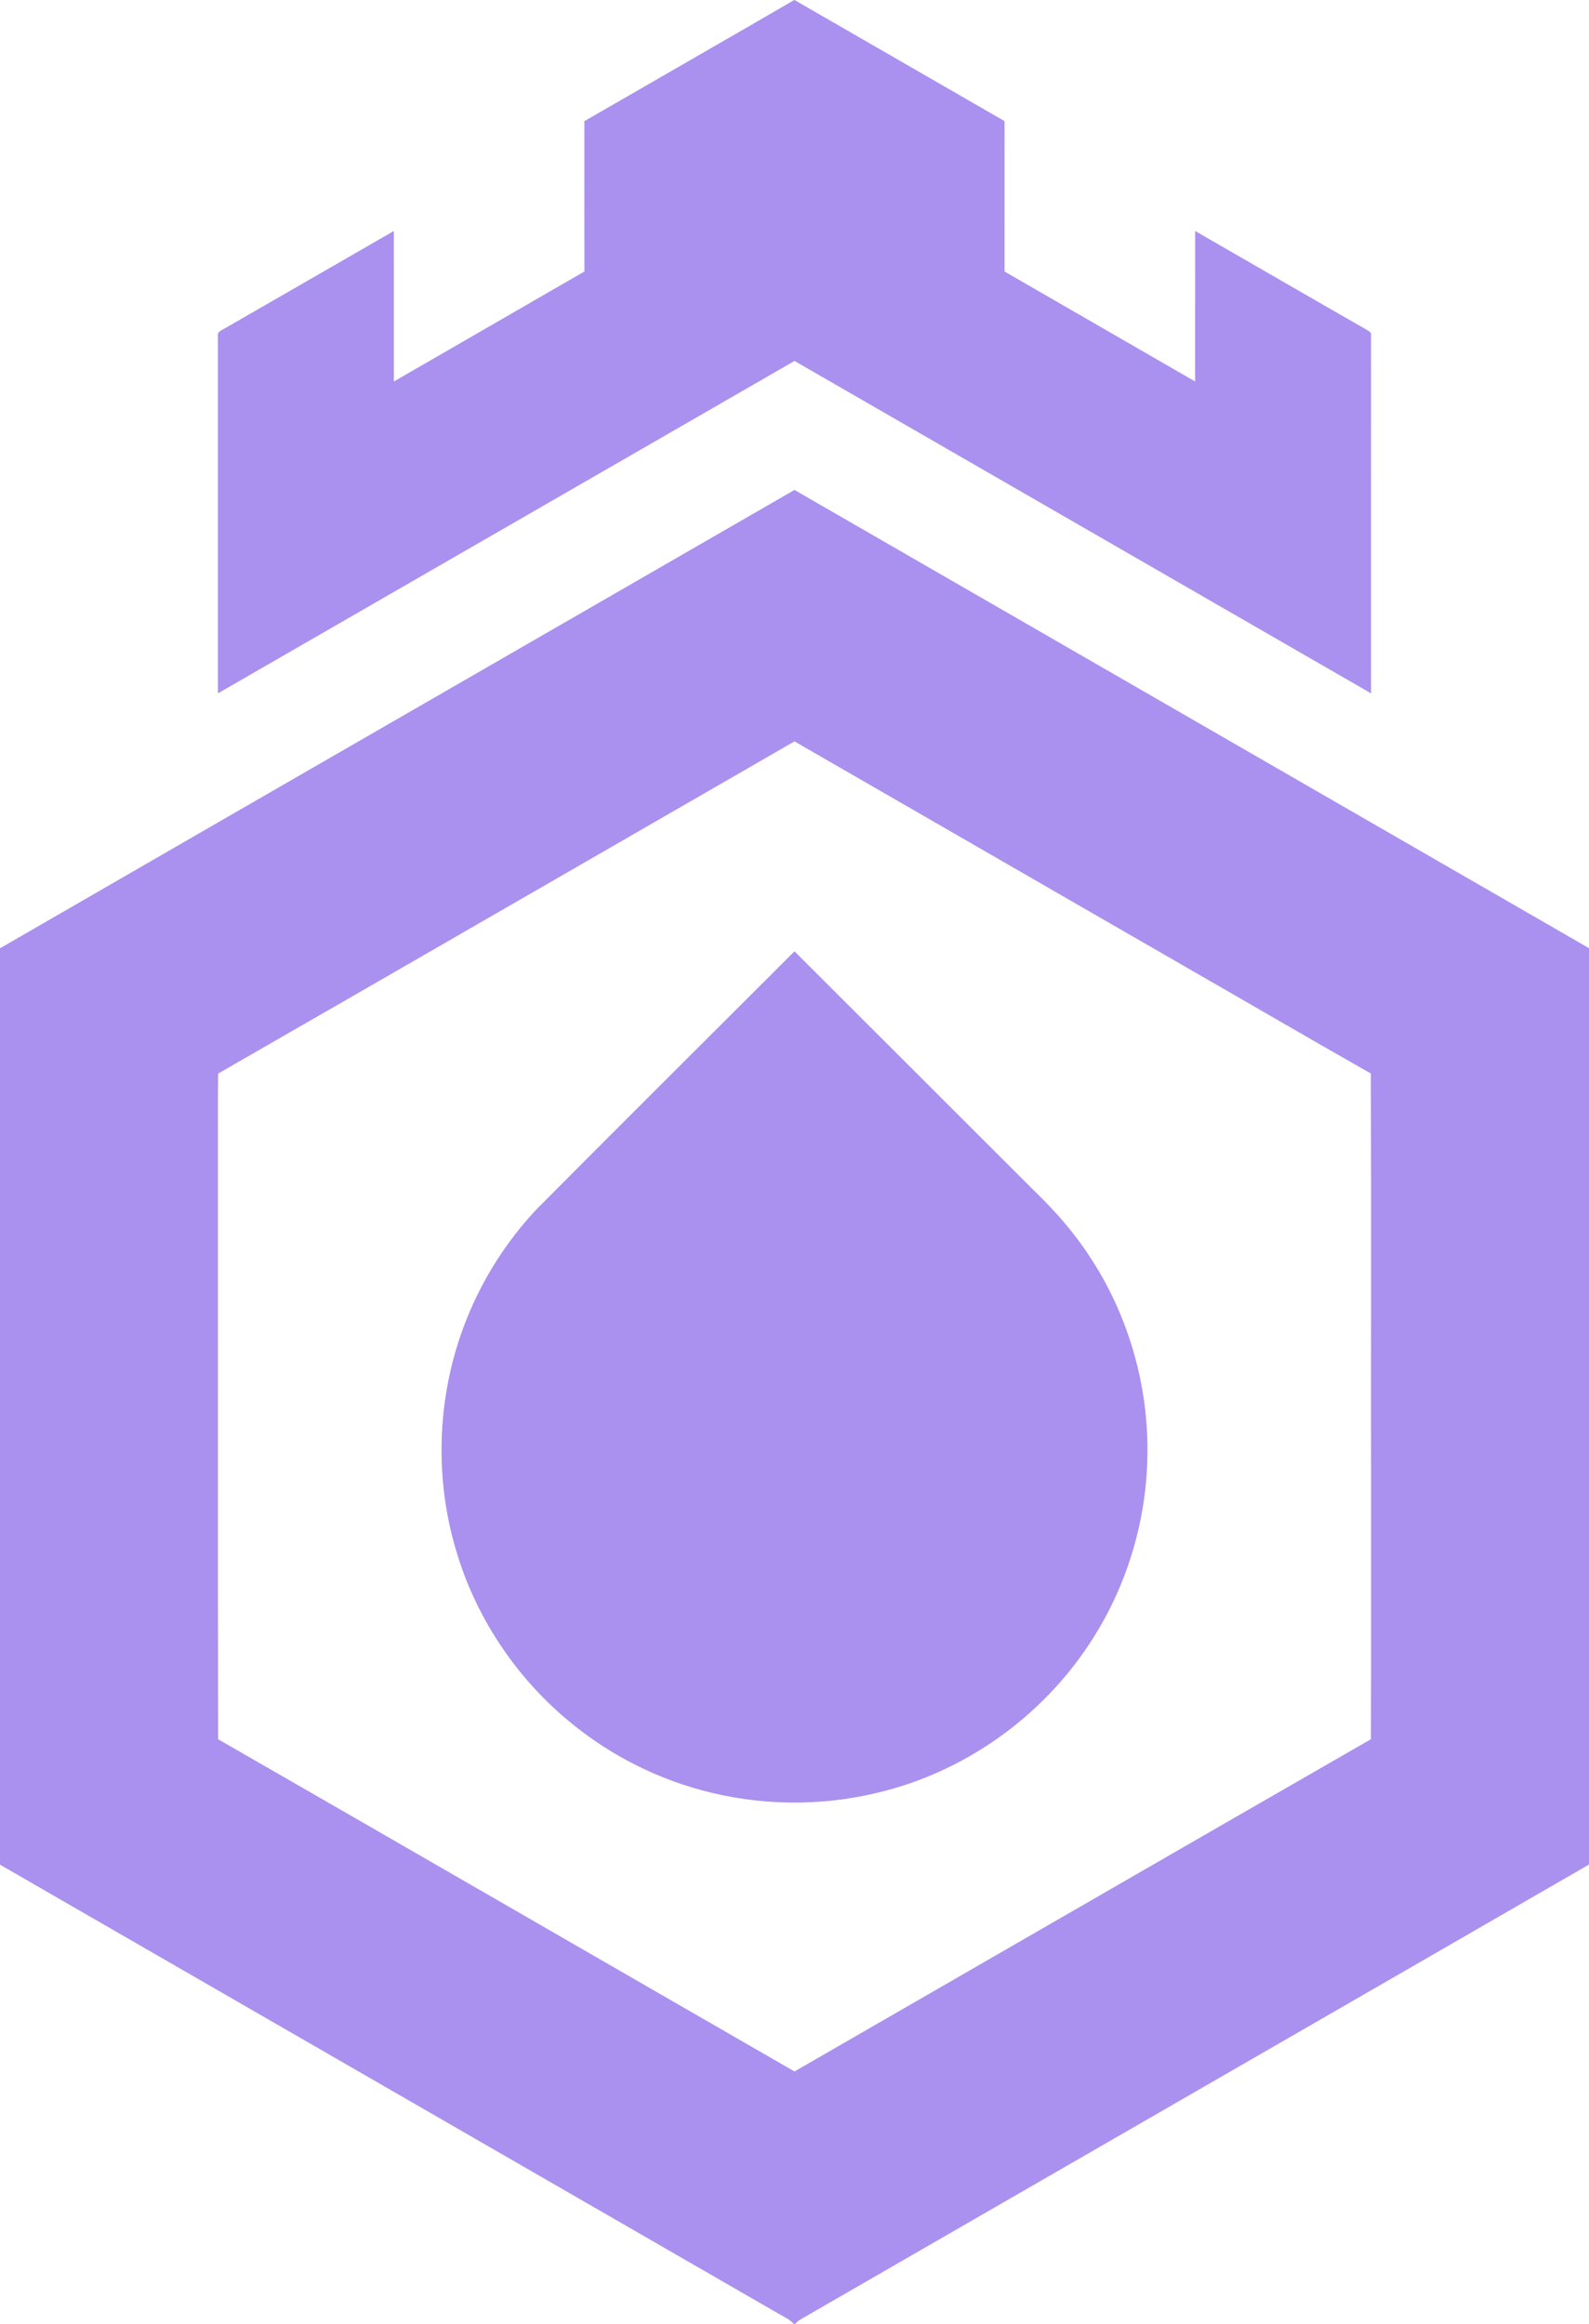
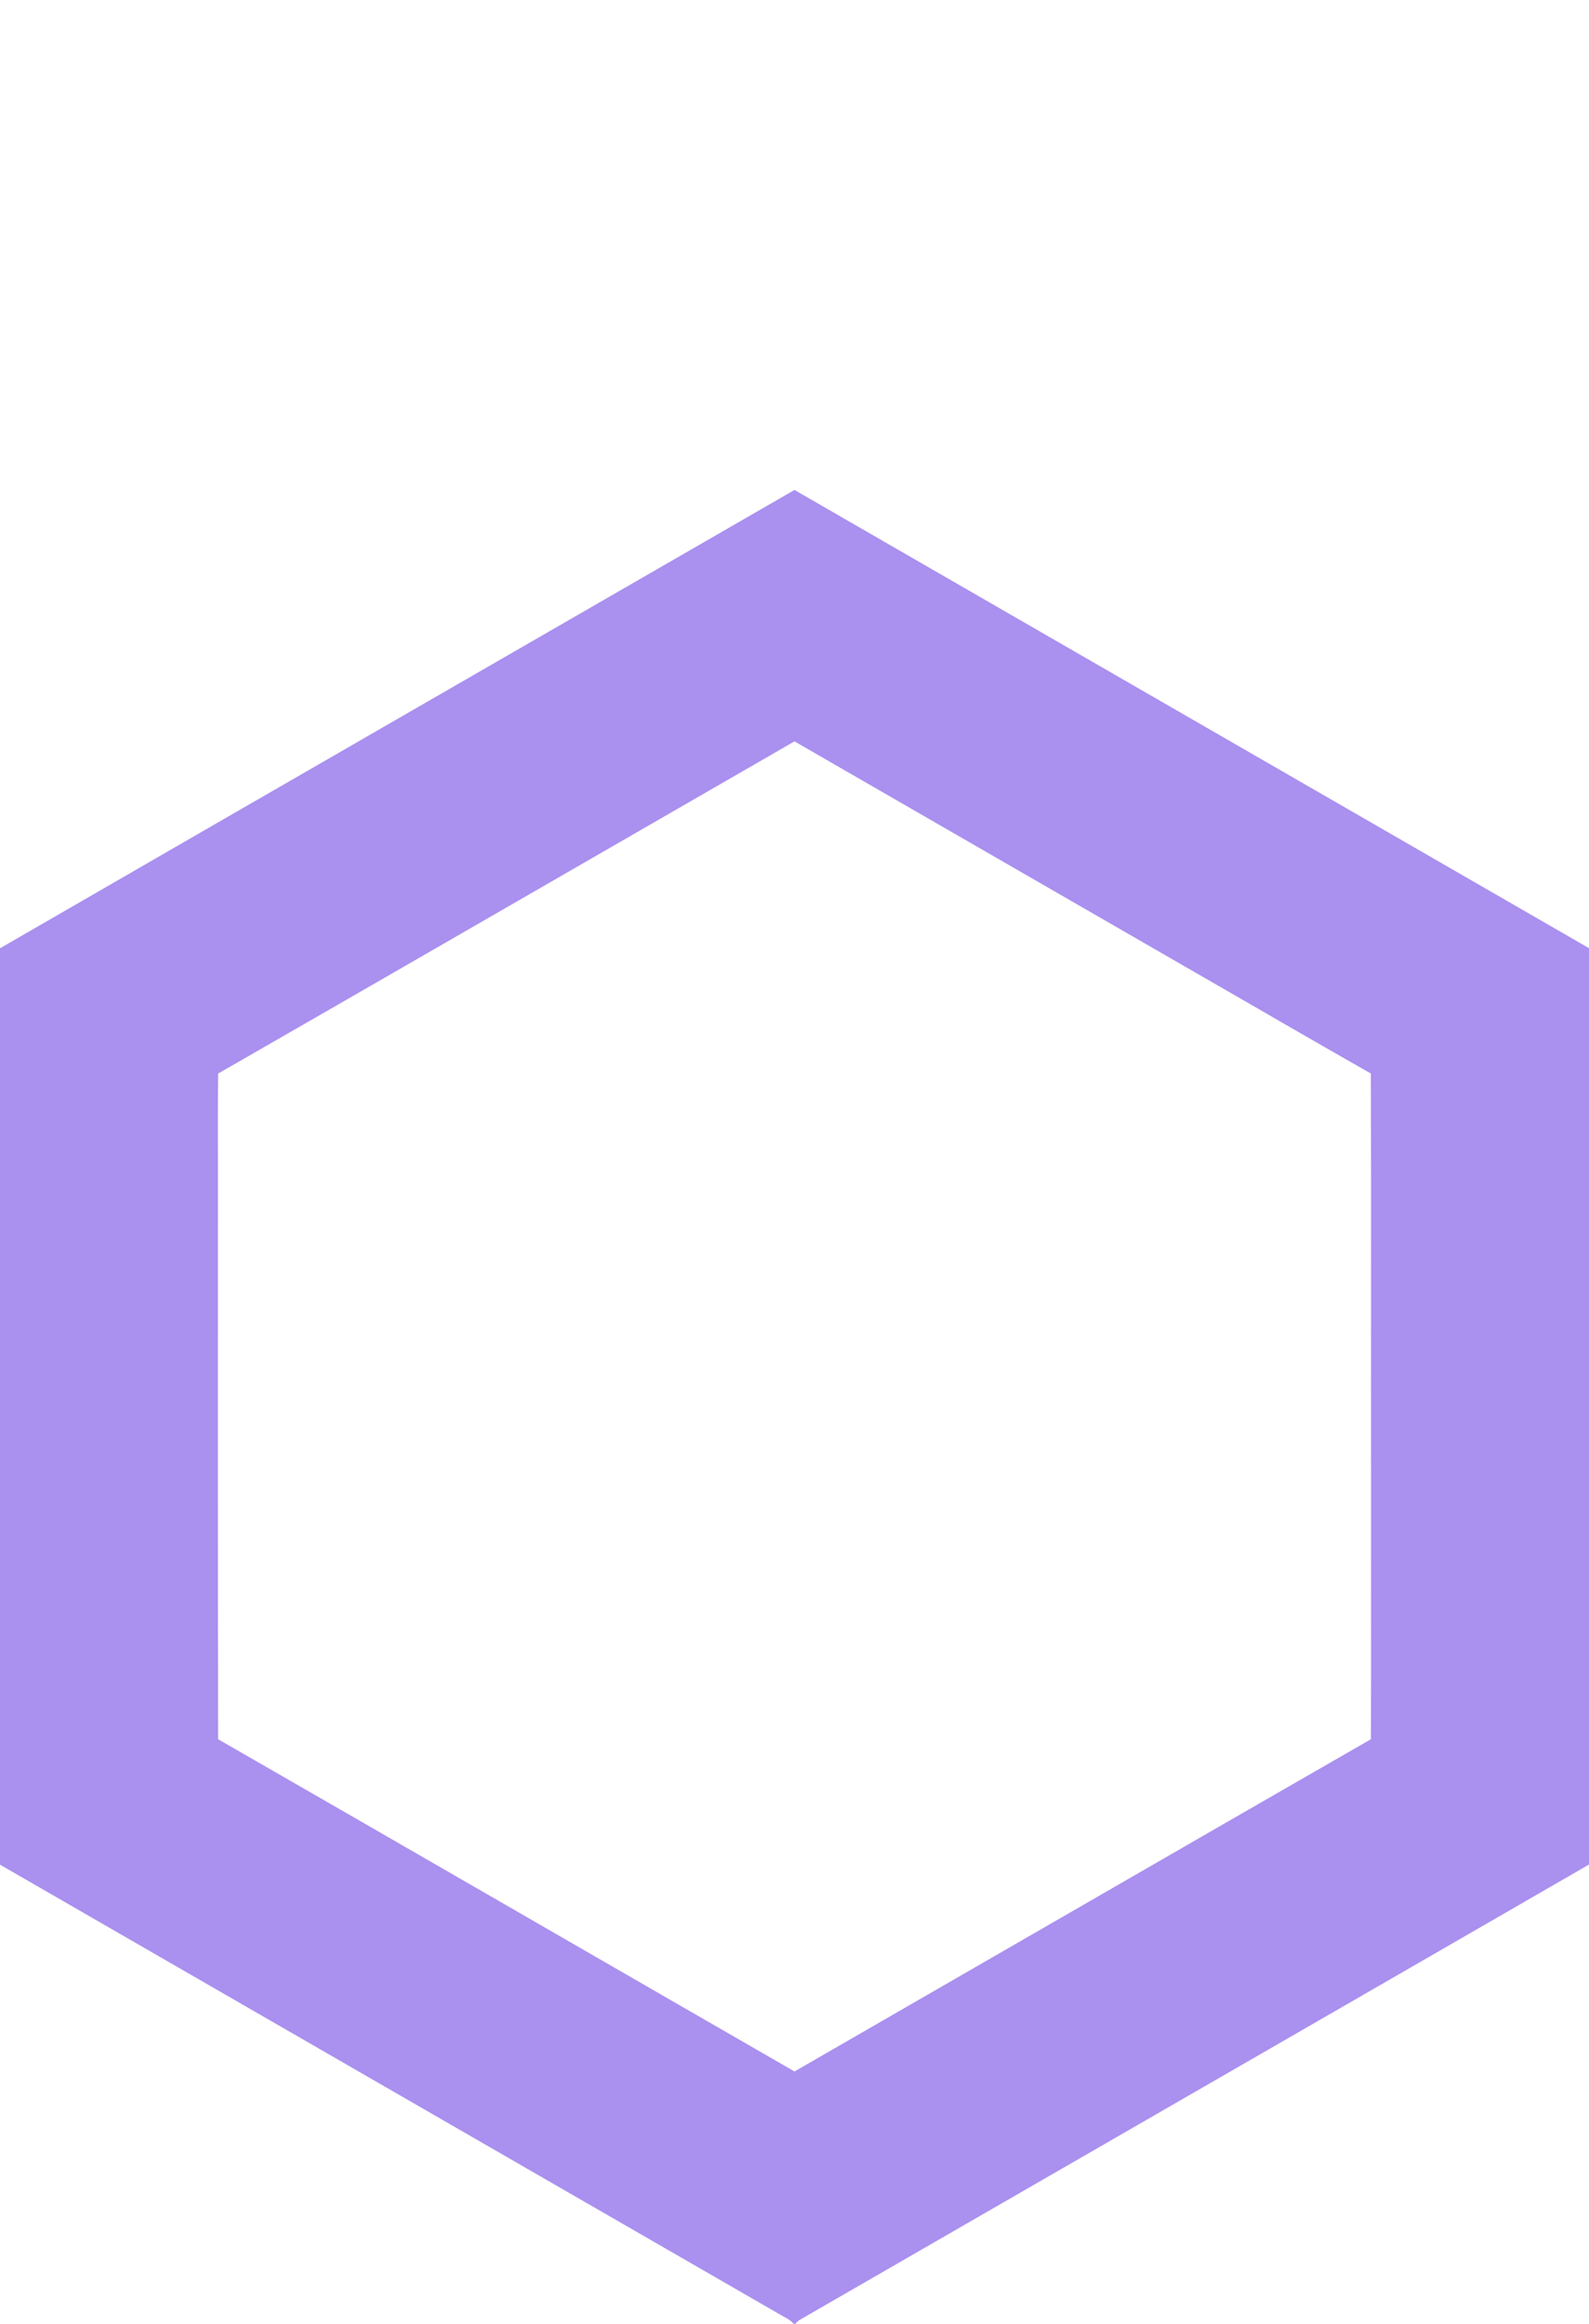
<svg xmlns="http://www.w3.org/2000/svg" width="411" height="601" viewBox="0 0 411 601" fill="none">
-   <path d="M205.447 0H205.49C223.605 10.438 241.72 20.881 259.83 31.324C259.825 44.291 259.83 57.258 259.825 70.221C276.256 79.702 292.686 89.193 309.121 98.66C309.136 85.688 309.126 72.716 309.131 59.744C323.934 68.254 338.704 76.822 353.527 85.308C353.941 85.635 354.735 85.847 354.615 86.534C354.644 117.459 354.62 148.389 354.625 179.319C304.915 150.668 255.21 122.003 205.5 93.347C155.79 122.003 106.085 150.668 56.37 179.319C56.366 148.538 56.38 117.758 56.366 86.977C56.082 85.679 57.569 85.352 58.387 84.789C72.897 76.466 87.369 68.081 101.864 59.744C101.874 72.716 101.86 85.688 101.874 98.665C118.304 89.188 134.74 79.712 151.16 70.216C151.136 57.258 151.156 44.296 151.151 31.338C169.242 20.881 187.376 10.496 205.447 0Z" fill="#AA90EF" />
  <path d="M0 245.251C68.474 205.696 137.002 166.232 205.495 126.715C273.998 166.217 342.497 205.72 411 245.222V482.218C342.983 521.509 274.903 560.709 206.872 599.971C206.434 600.24 206.058 600.582 205.745 601H205.259C204.331 599.841 202.911 599.308 201.684 598.558C134.451 559.791 67.233 521.009 0 482.252V245.251ZM56.414 277.657C56.318 285.6 56.399 293.548 56.37 301.49C56.399 350.931 56.318 400.377 56.414 449.812C106.148 478.386 155.79 507.114 205.5 535.736C255.205 507.109 304.857 478.386 354.591 449.808C354.678 427.912 354.605 406.016 354.629 384.126C354.586 348.628 354.706 313.126 354.567 277.633C339.123 268.873 323.79 259.906 308.39 251.069C274.09 231.294 239.8 211.504 205.495 191.738C155.795 220.365 106.148 249.093 56.414 277.657Z" fill="#AA90EF" />
-   <path d="M138.826 312.703C160.973 290.403 183.275 268.258 205.5 246.035C226.146 266.633 246.768 287.254 267.405 307.866C272.733 313.011 277.675 318.583 281.728 324.79C291.911 340.108 297.2 358.581 296.772 376.957C296.435 393.958 291.228 410.834 281.848 425.027C269.321 444.163 249.382 458.328 227.094 463.616C212.151 467.256 196.293 467.035 181.456 462.991C168.399 459.462 156.17 452.952 145.939 444.12C132.766 432.812 122.886 417.695 117.987 401.04C112.106 381.433 113.112 359.855 120.807 340.883C124.989 330.478 131.145 320.876 138.826 312.703Z" fill="#AA90EF" />
</svg>